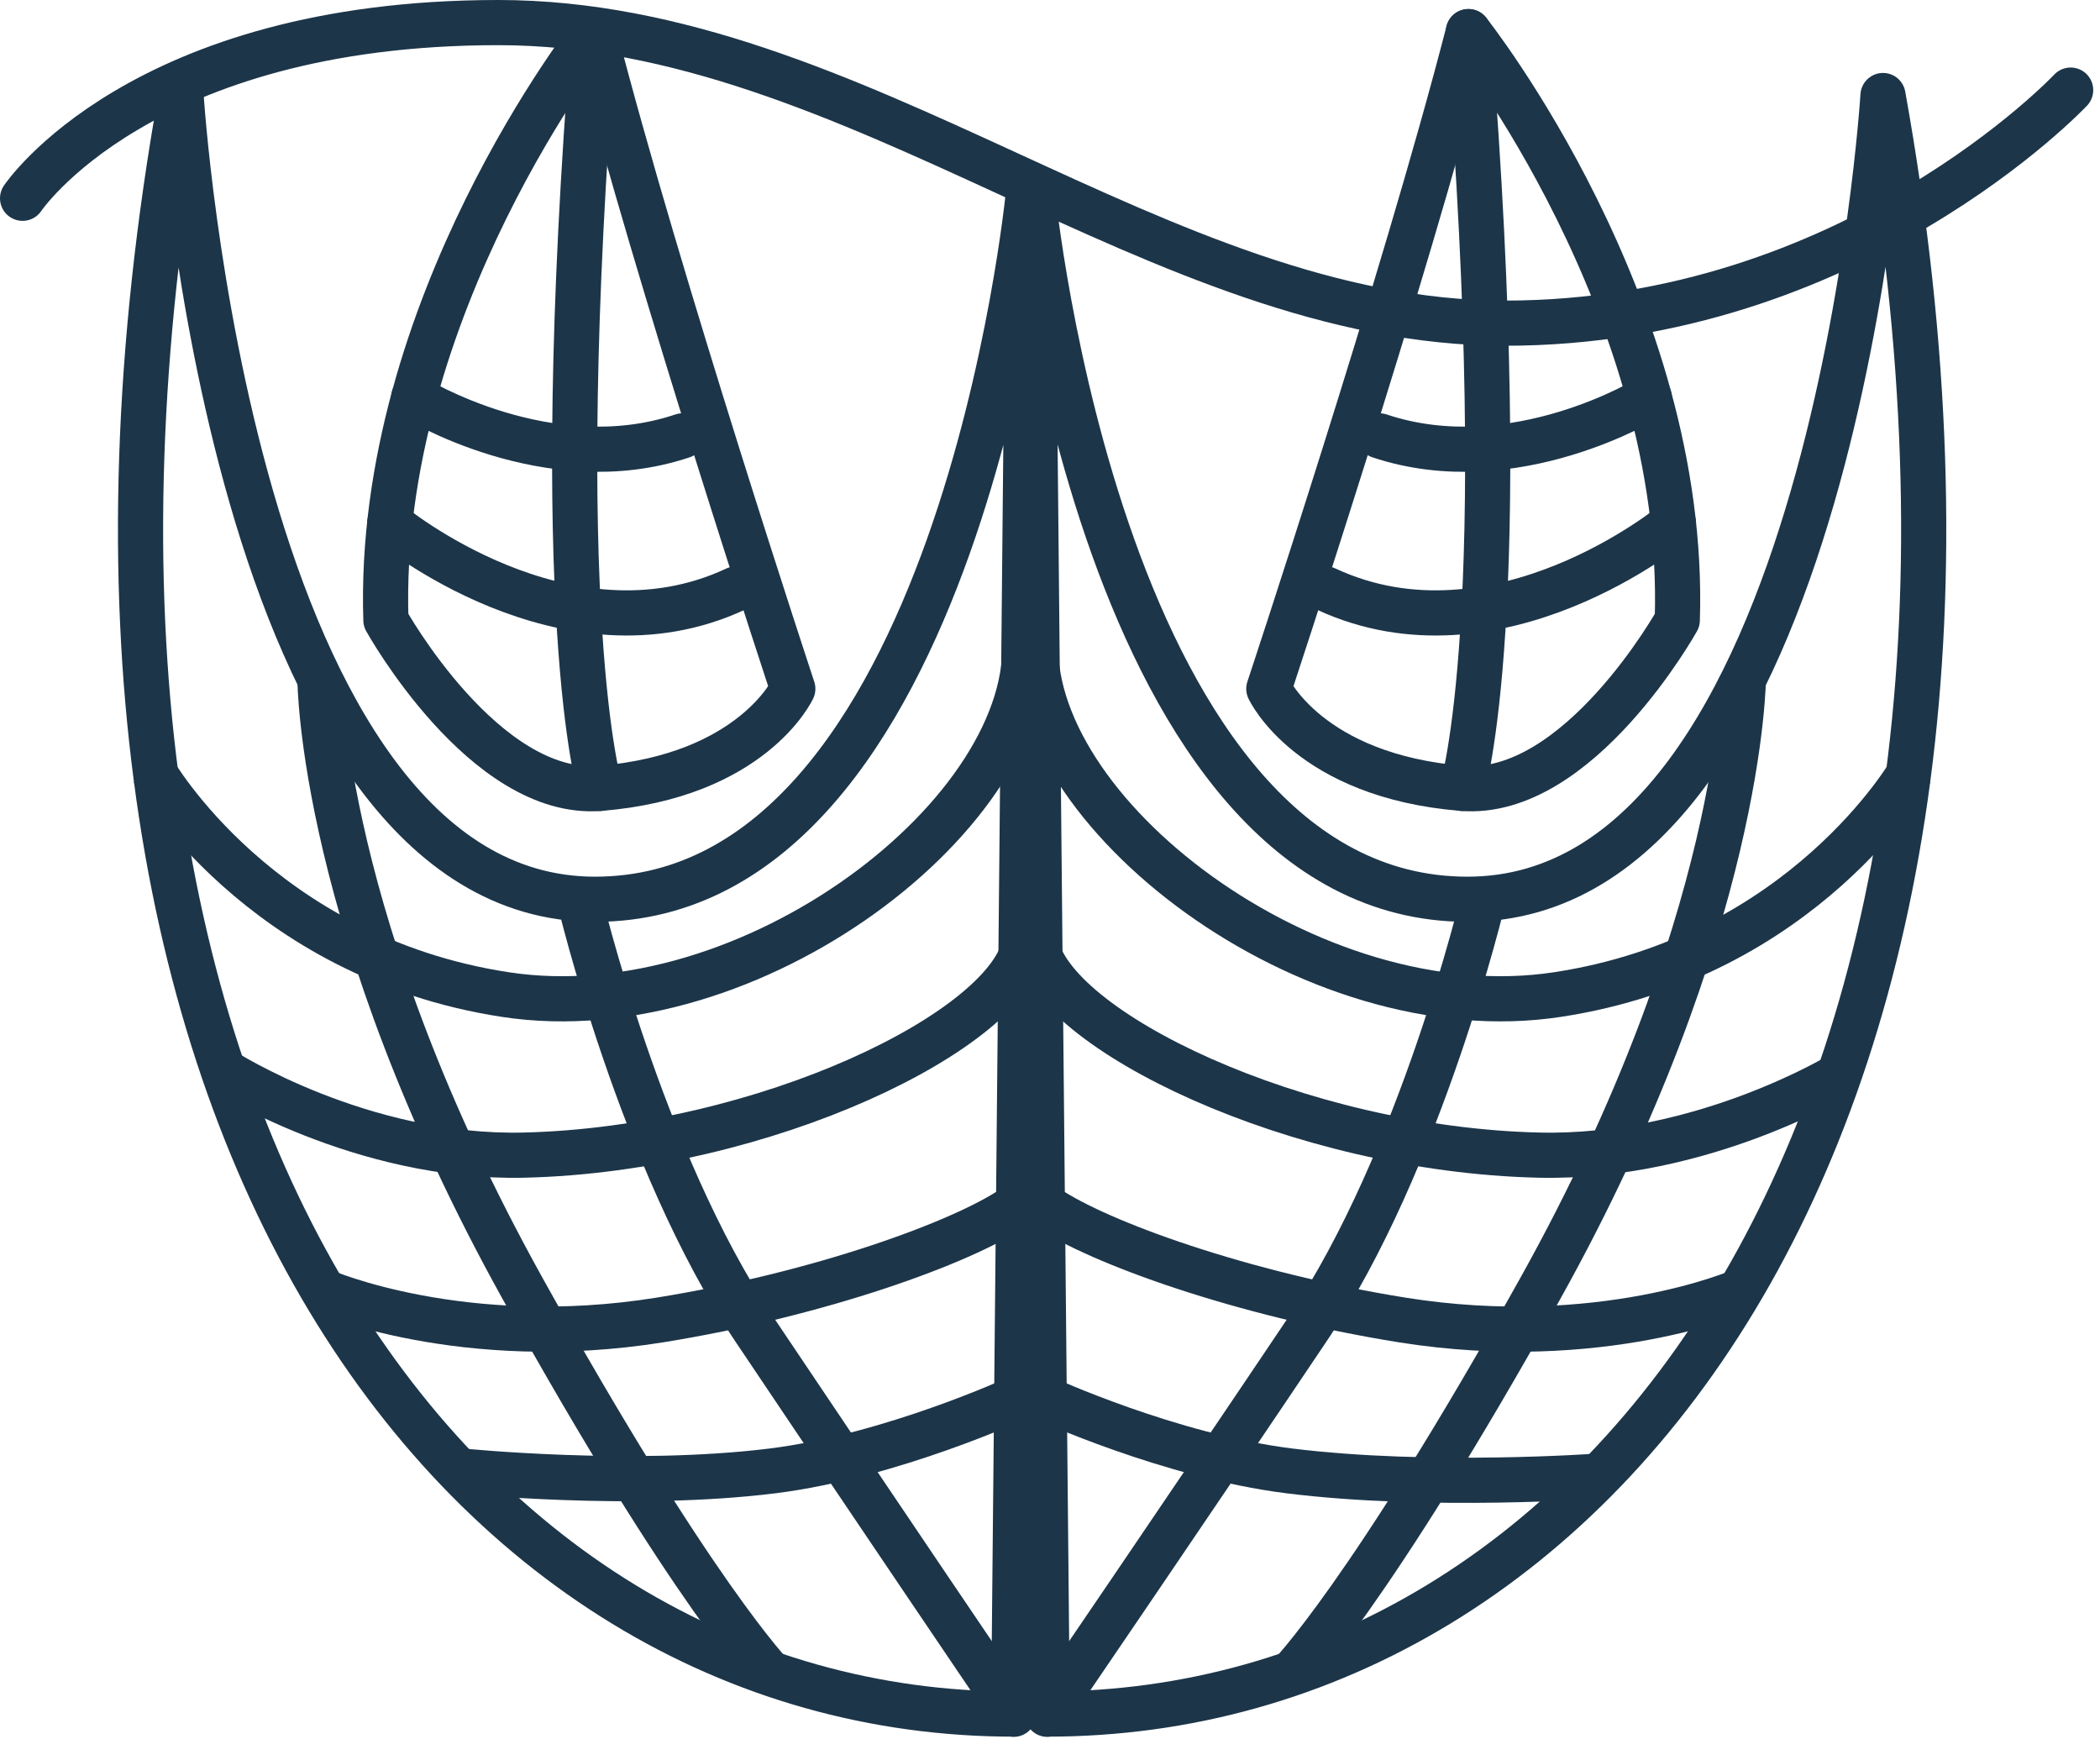
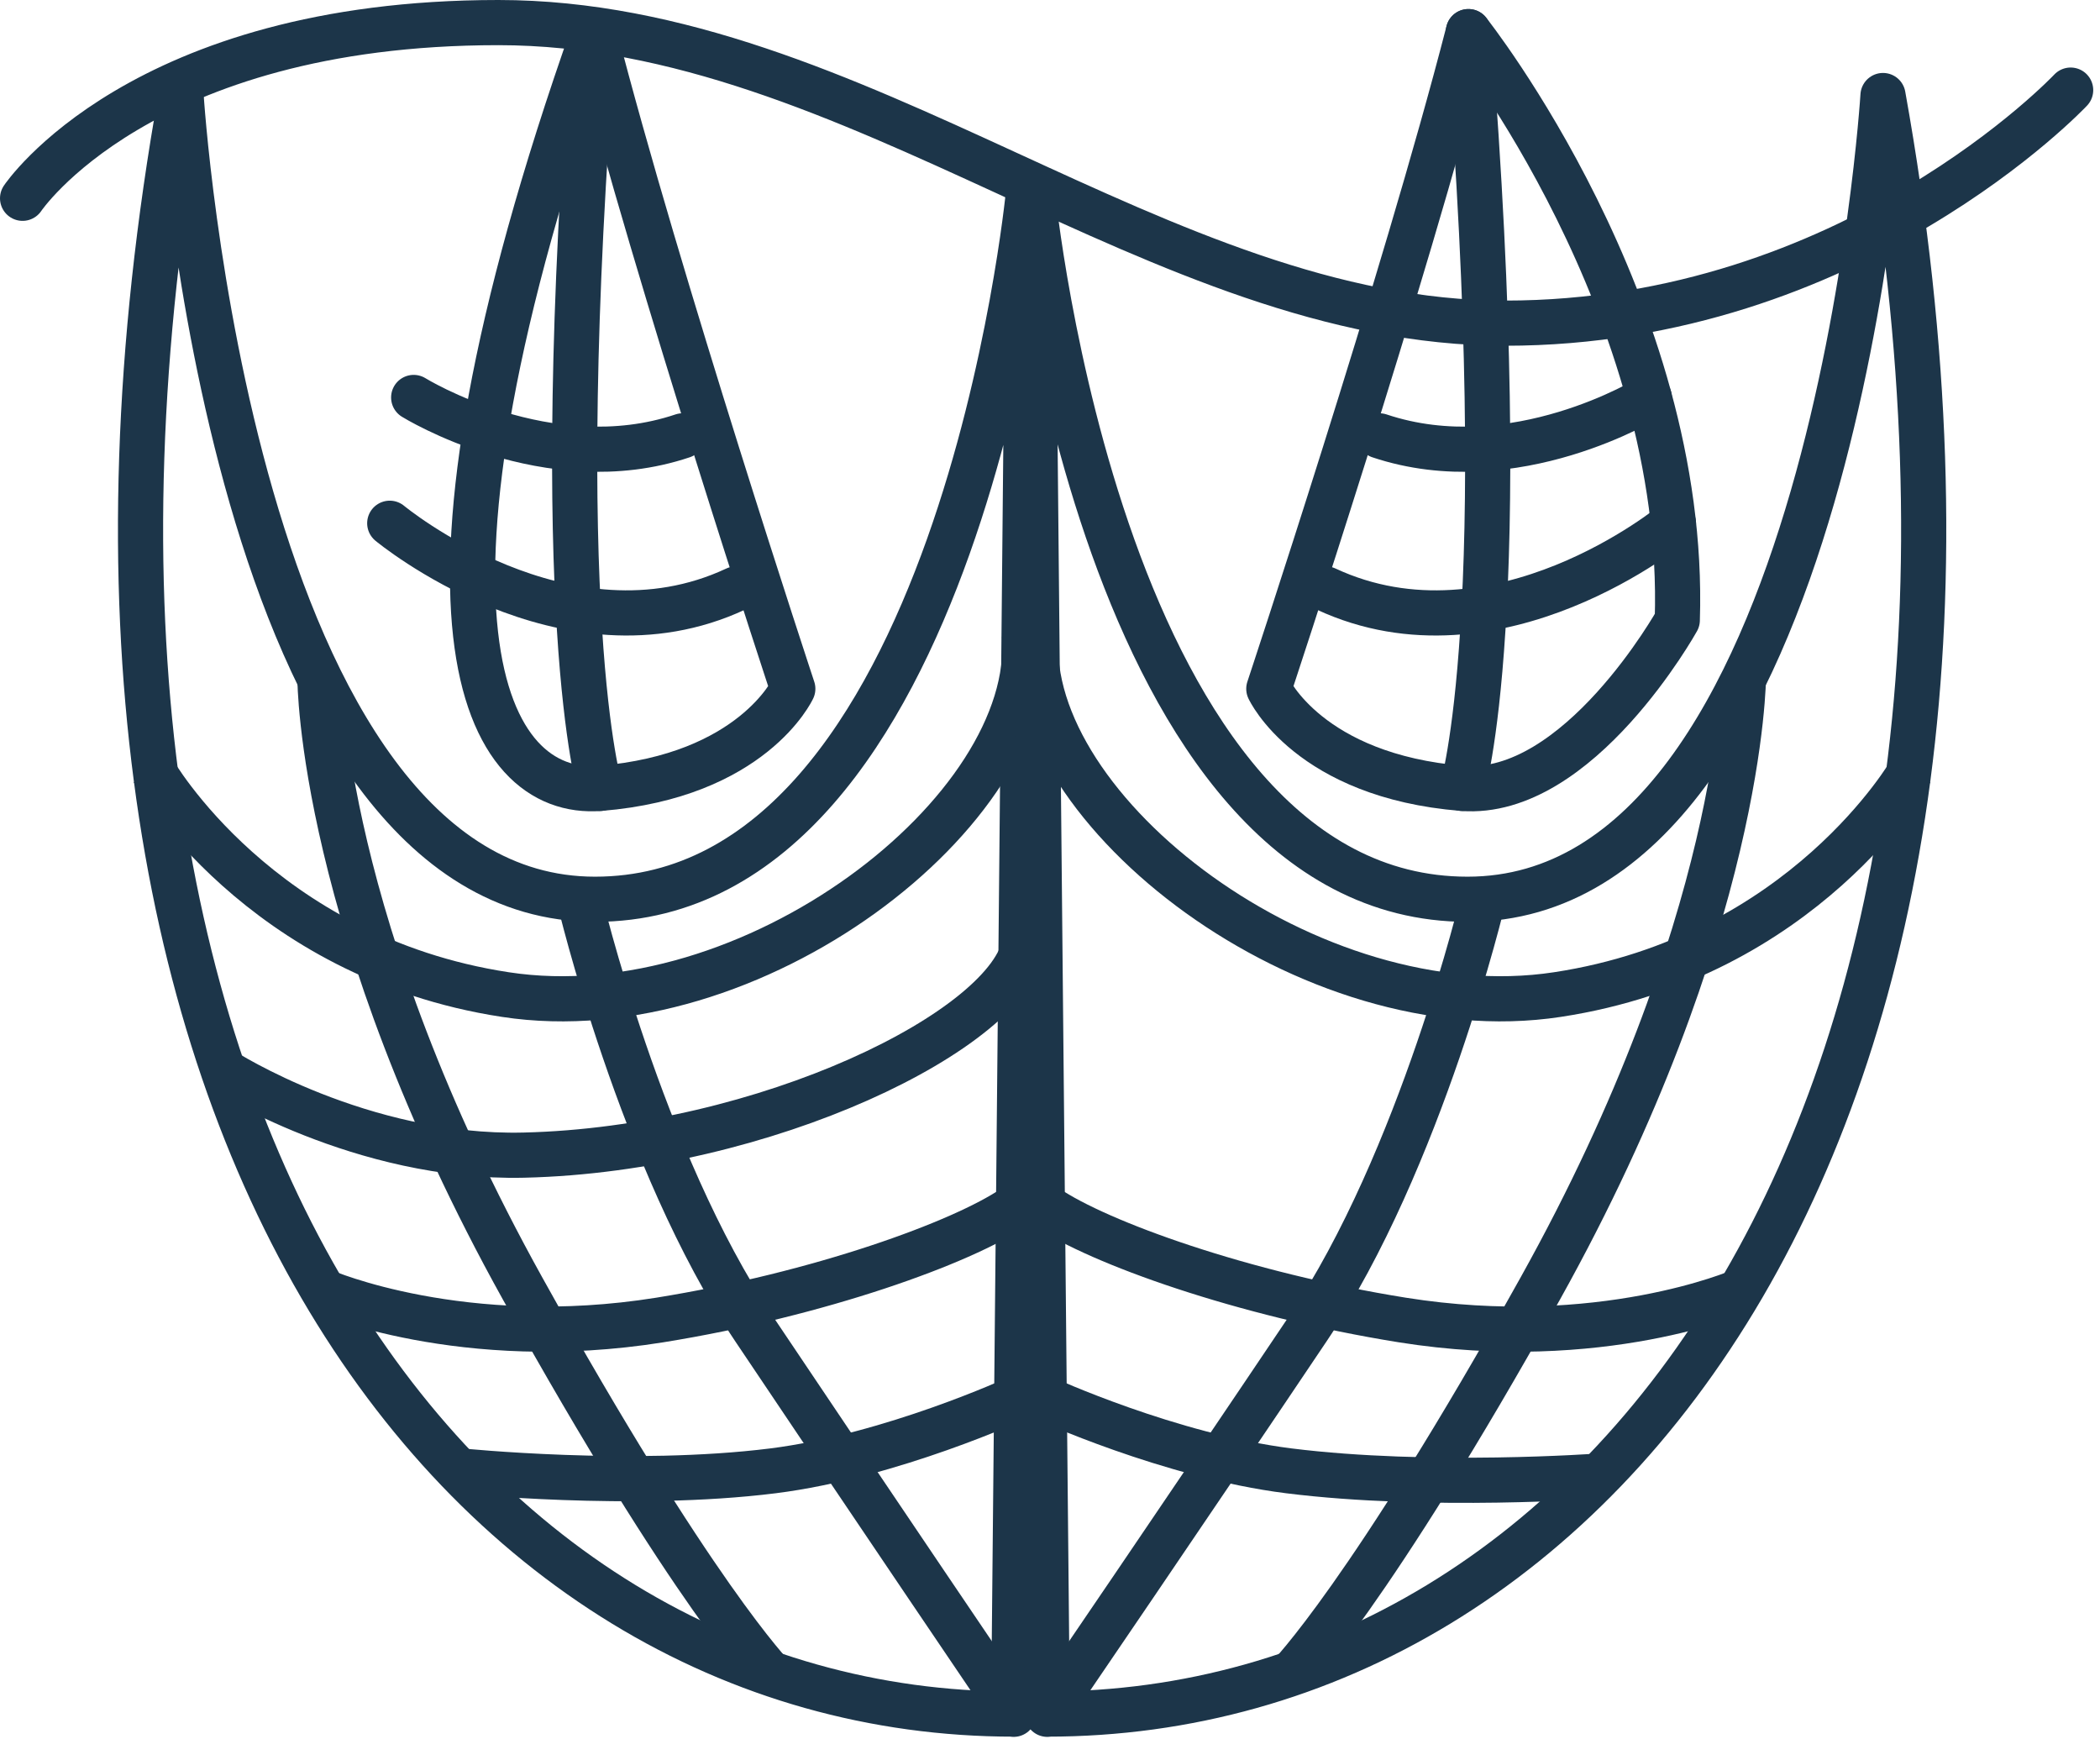
<svg xmlns="http://www.w3.org/2000/svg" width="93" height="77" viewBox="0 0 93 77" fill="none">
  <path d="M44.9 75.9C20.28 75.9 -0.05 49.28 8.02 4.23C8.02 4.23 10.22 39.82 26.35 39.82C42.48 39.82 45.54 8.59 45.54 8.59L44.89 75.91L44.9 75.9Z" stroke="#1C3549" stroke-width="2" stroke-linecap="round" stroke-linejoin="round" />
  <path d="M6.79 34.14C6.79 34.14 11.5 42.38 22.38 44.04C33.26 45.71 45.96 35.9 45.37 28.12" stroke="#1C3549" stroke-width="2" stroke-miterlimit="10" />
  <path d="M9.89 47.41C9.89 47.41 15.97 51.32 23.2 51.15C33.85 50.9 44.74 45.61 45.39 41.73" stroke="#1C3549" stroke-width="2" stroke-miterlimit="10" />
  <path d="M14.33 57.18C14.33 57.18 20.48 59.85 29.22 58.45C36.3 57.31 42.61 55.02 44.9 53.46" stroke="#1C3549" stroke-width="2" stroke-miterlimit="10" />
  <path d="M20.36 65.13C20.36 65.13 28.01 65.91 34.23 65.13C39.48 64.47 45.04 61.91 45.04 61.91" stroke="#1C3549" stroke-width="2" stroke-miterlimit="10" />
  <path d="M14.17 30.06C14.17 30.06 14.17 40.9 23.14 57.05C30.67 70.61 34.22 74.23 34.22 74.23" stroke="#1C3549" stroke-width="2" stroke-linejoin="round" />
  <path d="M25.65 39.79C25.65 39.79 28.38 51.36 33.4 58.85C38.42 66.34 44.9 75.9 44.9 75.9" stroke="#1C3549" stroke-width="2" stroke-linejoin="round" />
-   <path d="M26.3 1.4C26.3 1.4 16.64 13.61 17.09 27.46C17.09 27.46 21.45 35.32 26.57 34.91C33.33 34.36 35.11 30.5 35.11 30.5C35.11 30.5 29.13 12.42 26.3 1.4Z" stroke="#1C3549" stroke-width="2" stroke-linecap="round" stroke-linejoin="round" />
+   <path d="M26.3 1.4C17.09 27.46 21.45 35.32 26.57 34.91C33.33 34.36 35.11 30.5 35.11 30.5C35.11 30.5 29.13 12.42 26.3 1.4Z" stroke="#1C3549" stroke-width="2" stroke-linecap="round" stroke-linejoin="round" />
  <path d="M26.57 34.91C26.57 34.91 24.24 27.28 26.3 1.4" stroke="#1C3549" stroke-width="2" stroke-linecap="round" stroke-linejoin="round" />
  <path d="M18.32 17.6C18.32 17.6 24.28 21.3 30.23 19.3" stroke="#1C3549" stroke-width="2" stroke-linecap="round" stroke-linejoin="round" />
  <path d="M17.26 23.17C17.26 23.17 25.03 29.62 32.59 26.08" stroke="#1C3549" stroke-width="2" stroke-linecap="round" stroke-linejoin="round" />
  <path d="M46.37 75.9C71.08 75.9 91.49 49.28 83.39 4.23C83.39 4.23 81.18 39.82 64.99 39.82C48.8 39.82 45.73 8.59 45.73 8.59L46.38 75.91L46.37 75.9Z" stroke="#1C3549" stroke-width="2" stroke-linecap="round" stroke-linejoin="round" />
  <path d="M84.62 34.14C84.62 34.14 79.9 42.38 68.97 44.04C58.04 45.71 45.3 35.9 45.88 28.12" stroke="#1C3549" stroke-width="2" stroke-miterlimit="10" />
-   <path d="M81.56 47.55C81.56 47.55 75.4 51.32 68.15 51.15C57.46 50.9 46.52 45.61 45.87 41.73" stroke="#1C3549" stroke-width="2" stroke-miterlimit="10" />
  <path d="M77.05 57.18C77.05 57.18 70.87 59.85 62.1 58.45C55 57.31 48.66 55.02 46.36 53.46" stroke="#1C3549" stroke-width="2" stroke-miterlimit="10" />
  <path d="M70.82 65.36C70.82 65.36 63.32 65.91 57.08 65.13C51.81 64.47 46.23 61.91 46.23 61.91" stroke="#1C3549" stroke-width="2" stroke-miterlimit="10" />
  <path d="M77.21 29.94C77.21 29.94 77.21 40.91 68.21 57.06C60.65 70.62 57.08 74.24 57.08 74.24" stroke="#1C3549" stroke-width="2" stroke-linejoin="round" />
  <path d="M65.69 39.79C65.69 39.79 62.95 51.36 57.91 58.85C52.88 66.34 46.36 75.9 46.36 75.9" stroke="#1C3549" stroke-width="2" stroke-linejoin="round" />
  <path d="M65.03 1.4C65.03 1.4 74.73 13.61 74.28 27.46C74.28 27.46 69.91 35.32 64.76 34.91C57.97 34.36 56.19 30.5 56.19 30.5C56.19 30.5 62.19 12.42 65.03 1.4Z" stroke="#1C3549" stroke-width="2" stroke-linecap="round" stroke-linejoin="round" />
  <path d="M64.76 34.91C64.76 34.91 67.1 27.28 65.03 1.4" stroke="#1C3549" stroke-width="2" stroke-linecap="round" stroke-linejoin="round" />
  <path d="M73.04 17.6C73.04 17.6 67.06 21.3 61.09 19.3" stroke="#1C3549" stroke-width="2" stroke-linecap="round" stroke-linejoin="round" />
  <path d="M74.11 23.17C74.11 23.17 66.31 29.62 58.72 26.08" stroke="#1C3549" stroke-width="2" stroke-linecap="round" stroke-linejoin="round" />
  <path d="M91.7 3.99C91.7 3.99 82 14.31 66.66 14.31C51.32 14.31 37.94 1 22.07 1C6.2 1 1 8.78 1 8.78" stroke="#1C3549" stroke-width="2" stroke-miterlimit="10" stroke-linecap="round" />
</svg>